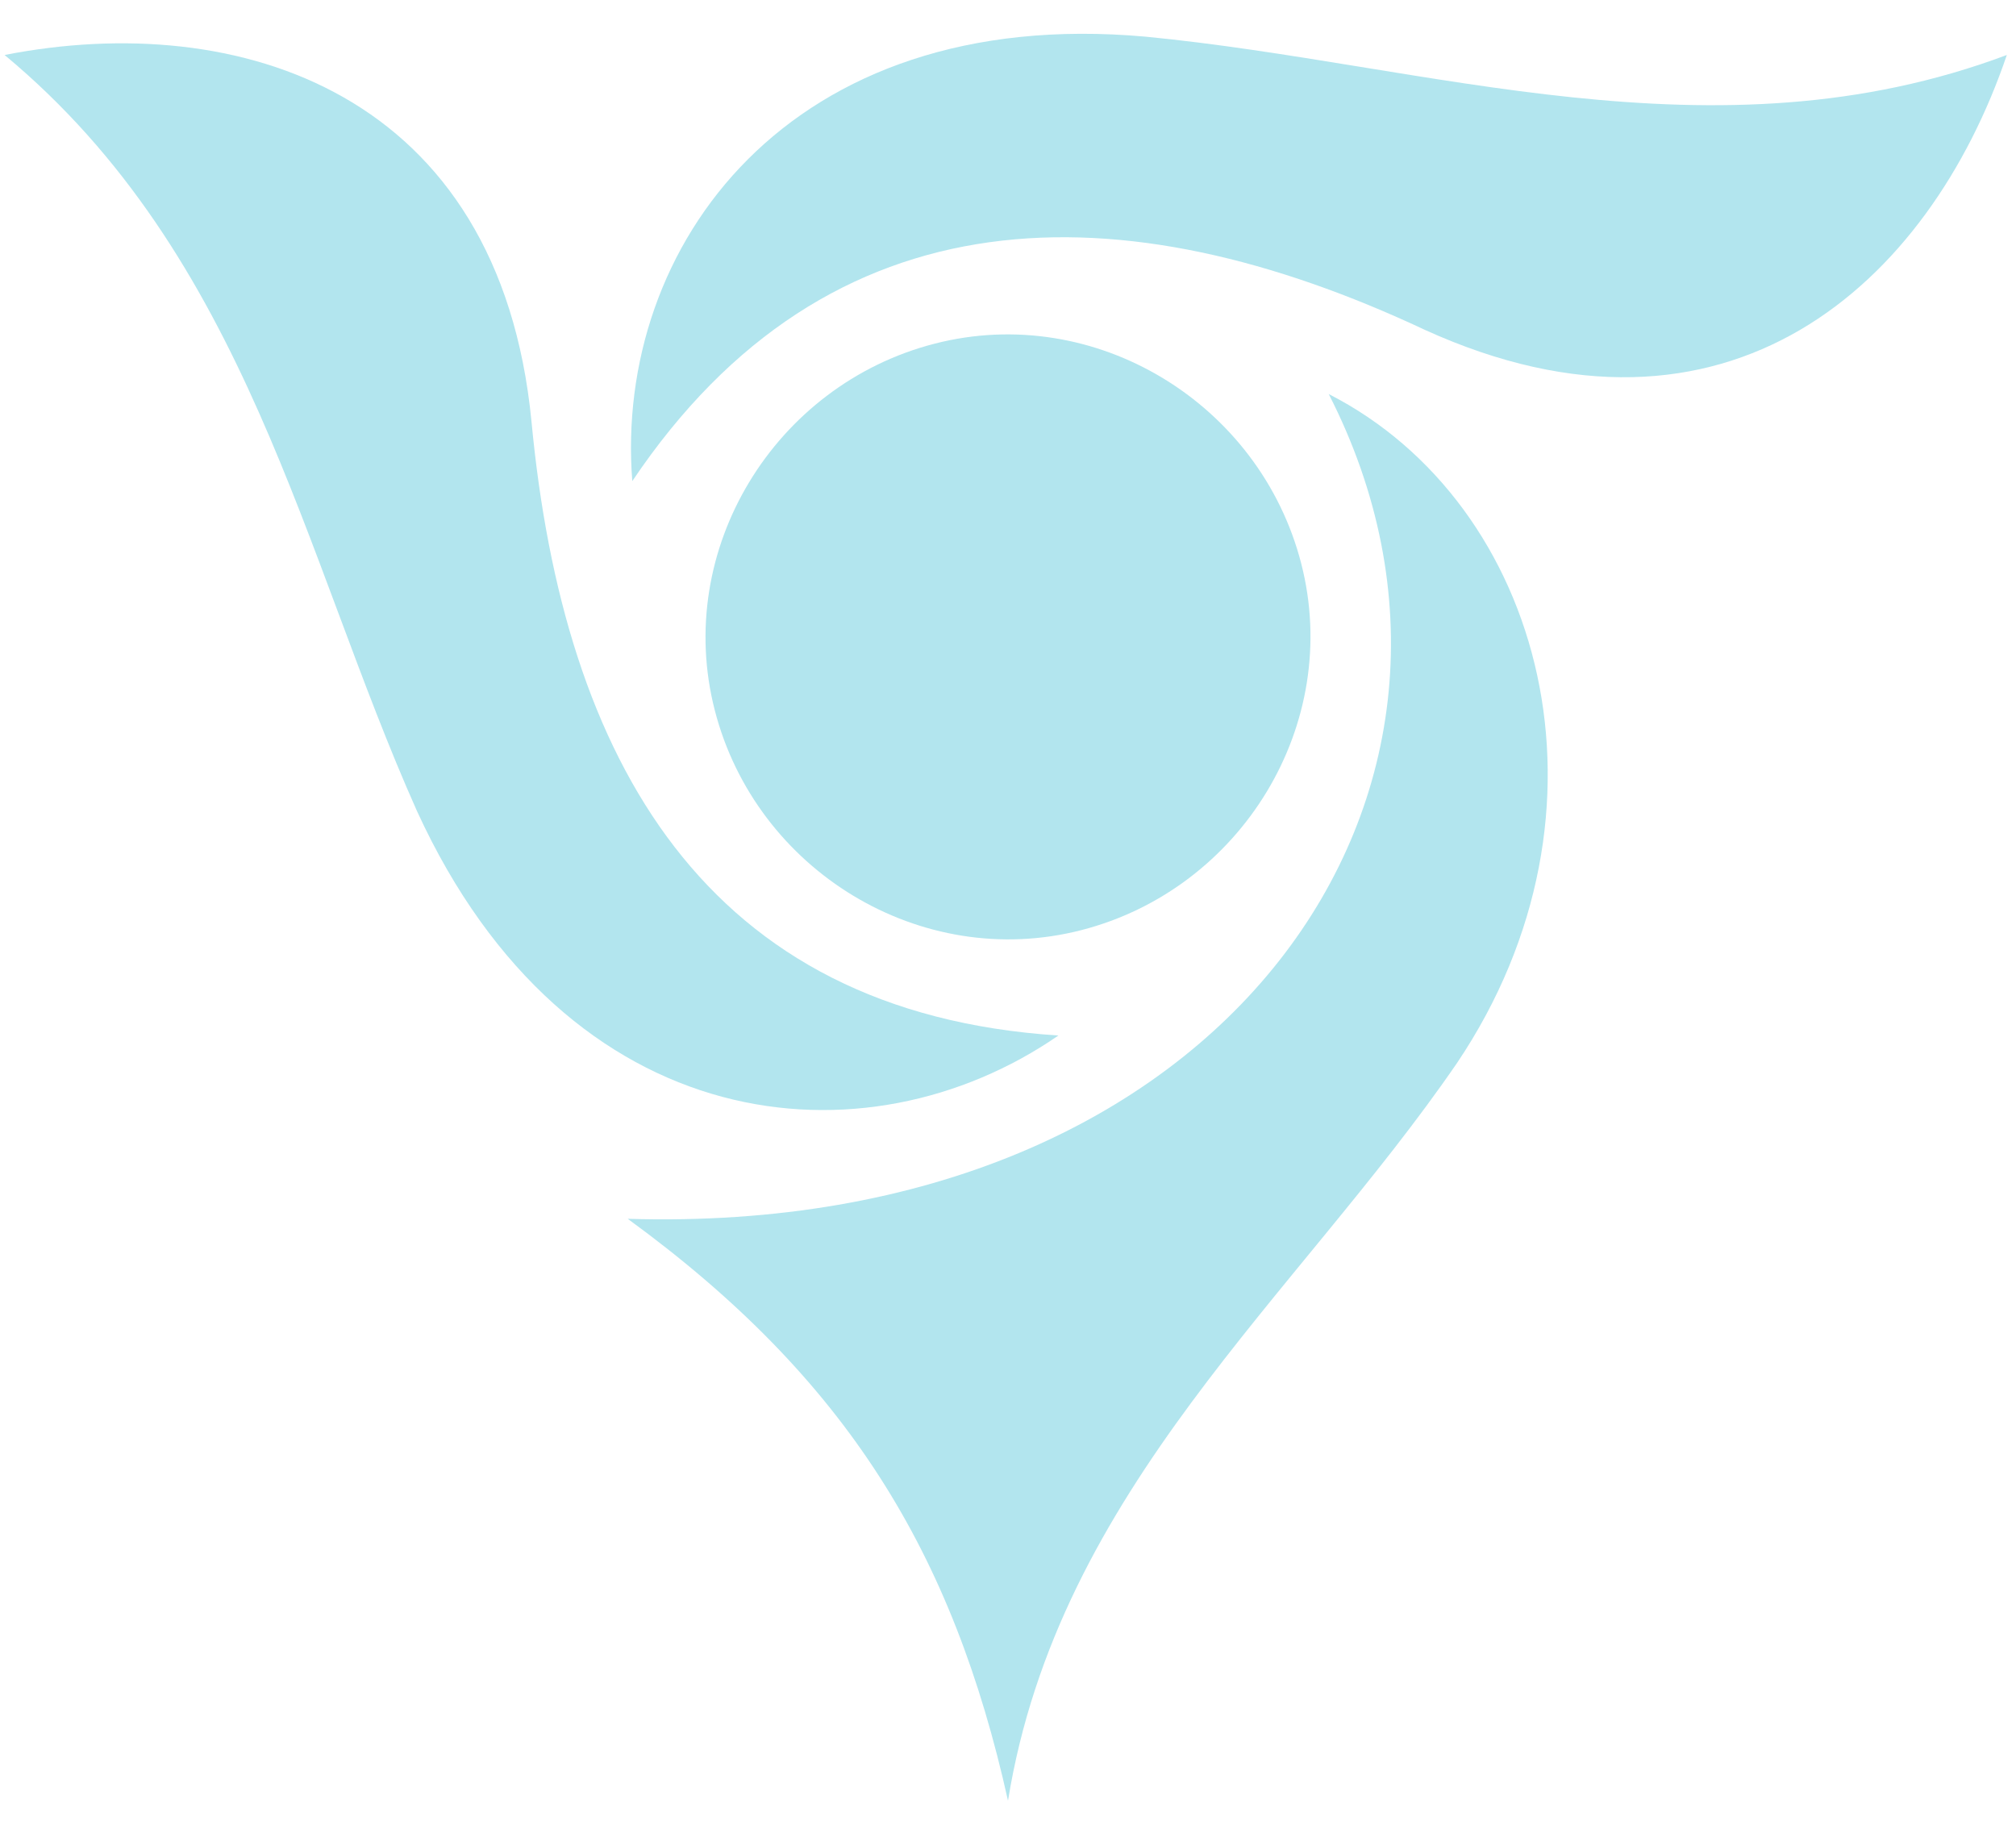
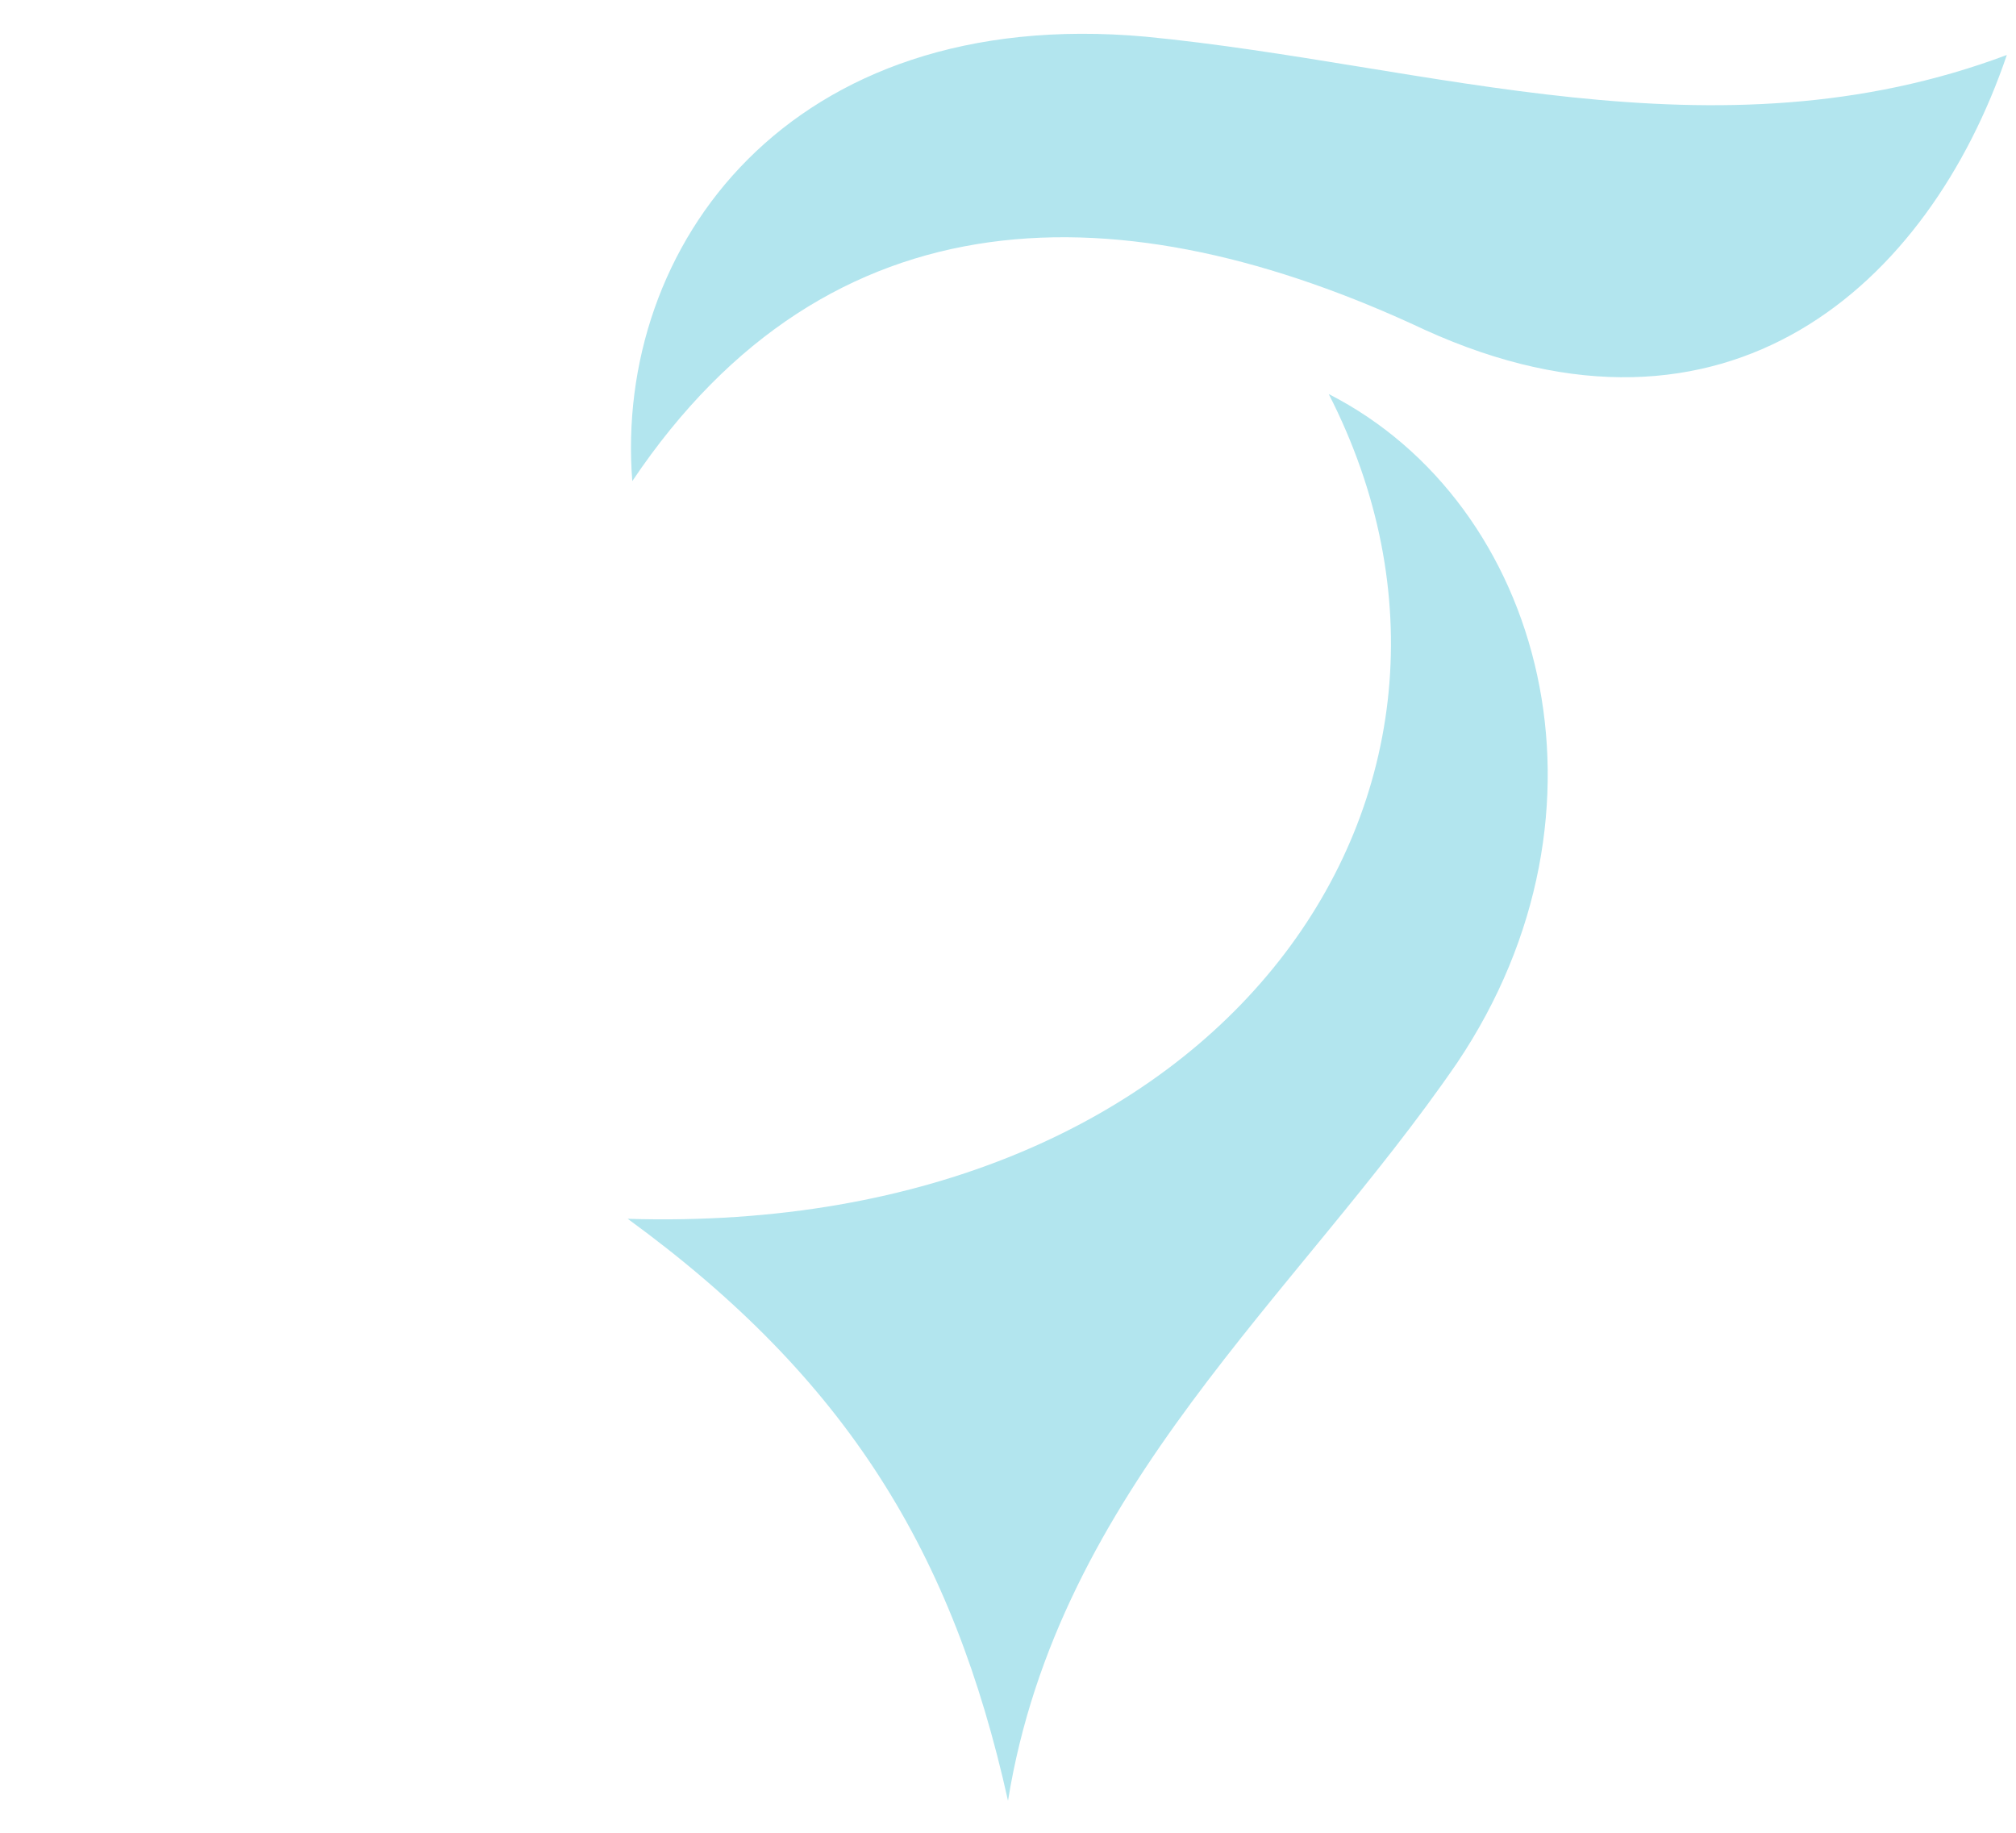
<svg xmlns="http://www.w3.org/2000/svg" version="1.1" x="0px" y="0px" viewBox="0 0 44 40" style="enable-background:new 0 0 44 40;" xml:space="preserve">
  <style type="text/css">
	.st0{fill:#B2E5EE;}
</style>
  <g id="レイヤー_1">
</g>
  <g id="contents">
    <g>
-       <path class="st0" d="M20.4,7.5c3.5-0.9,7.1,1.3,8,4.8c0.9,3.5-1.3,7.1-4.8,8c-3.5,0.9-7.1-1.3-8-4.8C14.7,12,16.9,8.4,20.4,7.5" />
-       <path class="st0" d="M23.1,22.6c-4.2,2.9-10.7,2.3-14-4.9C6.6,12.1,5.4,5.6,0.1,1.2c5.1-1,10.8,0.8,11.5,8    C12.3,16.6,15.4,22.1,23.1,22.6" />
      <path class="st0" d="M13.8,10.5c-0.4-5.1,3.4-10.4,11.2-9.7c6.2,0.6,12.4,2.8,18.8,0.4c-1.7,5-6.1,9-12.7,6    C24.5,4.1,18.1,4.1,13.8,10.5" />
      <path class="st0" d="M29,8.6c4.7,2.4,6.5,9.1,2.8,14.6c-3.5,5.1-8.7,9.3-9.8,16.1c-1.2-5.4-3.5-9.2-8.3-12.7    C26.8,27,33.4,17.2,29,8.6" />
    </g>
  </g>
</svg>